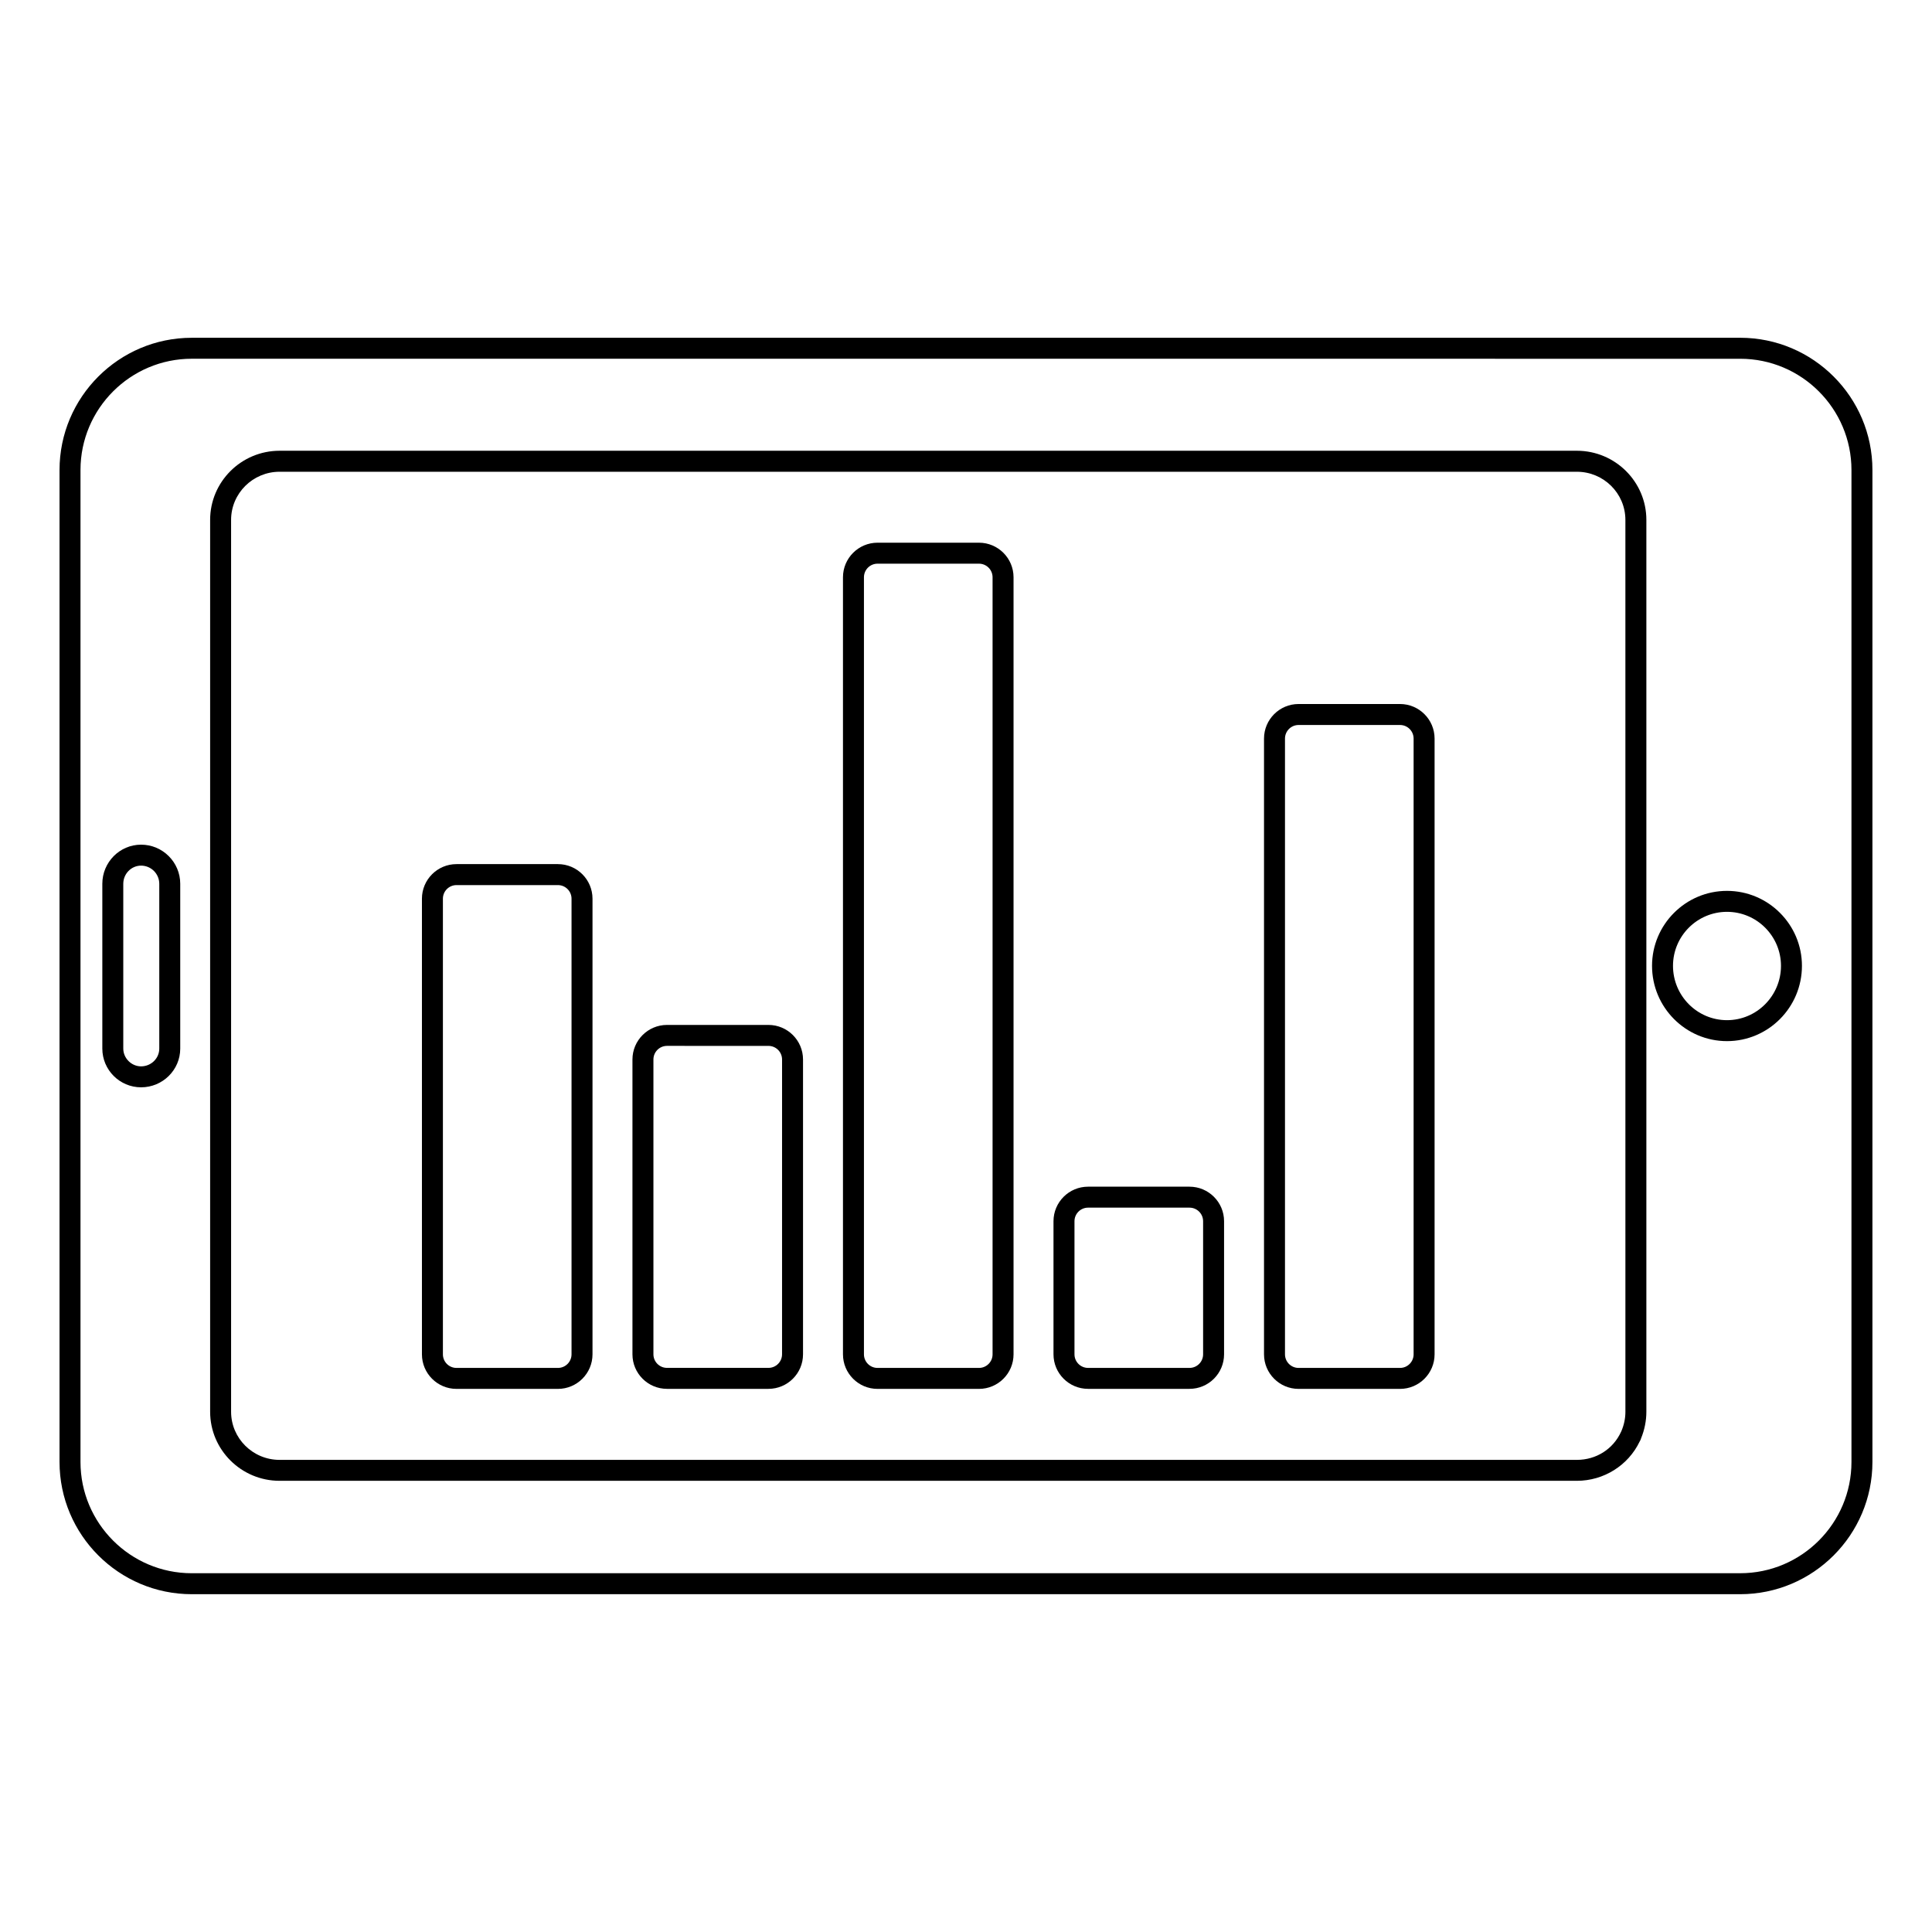
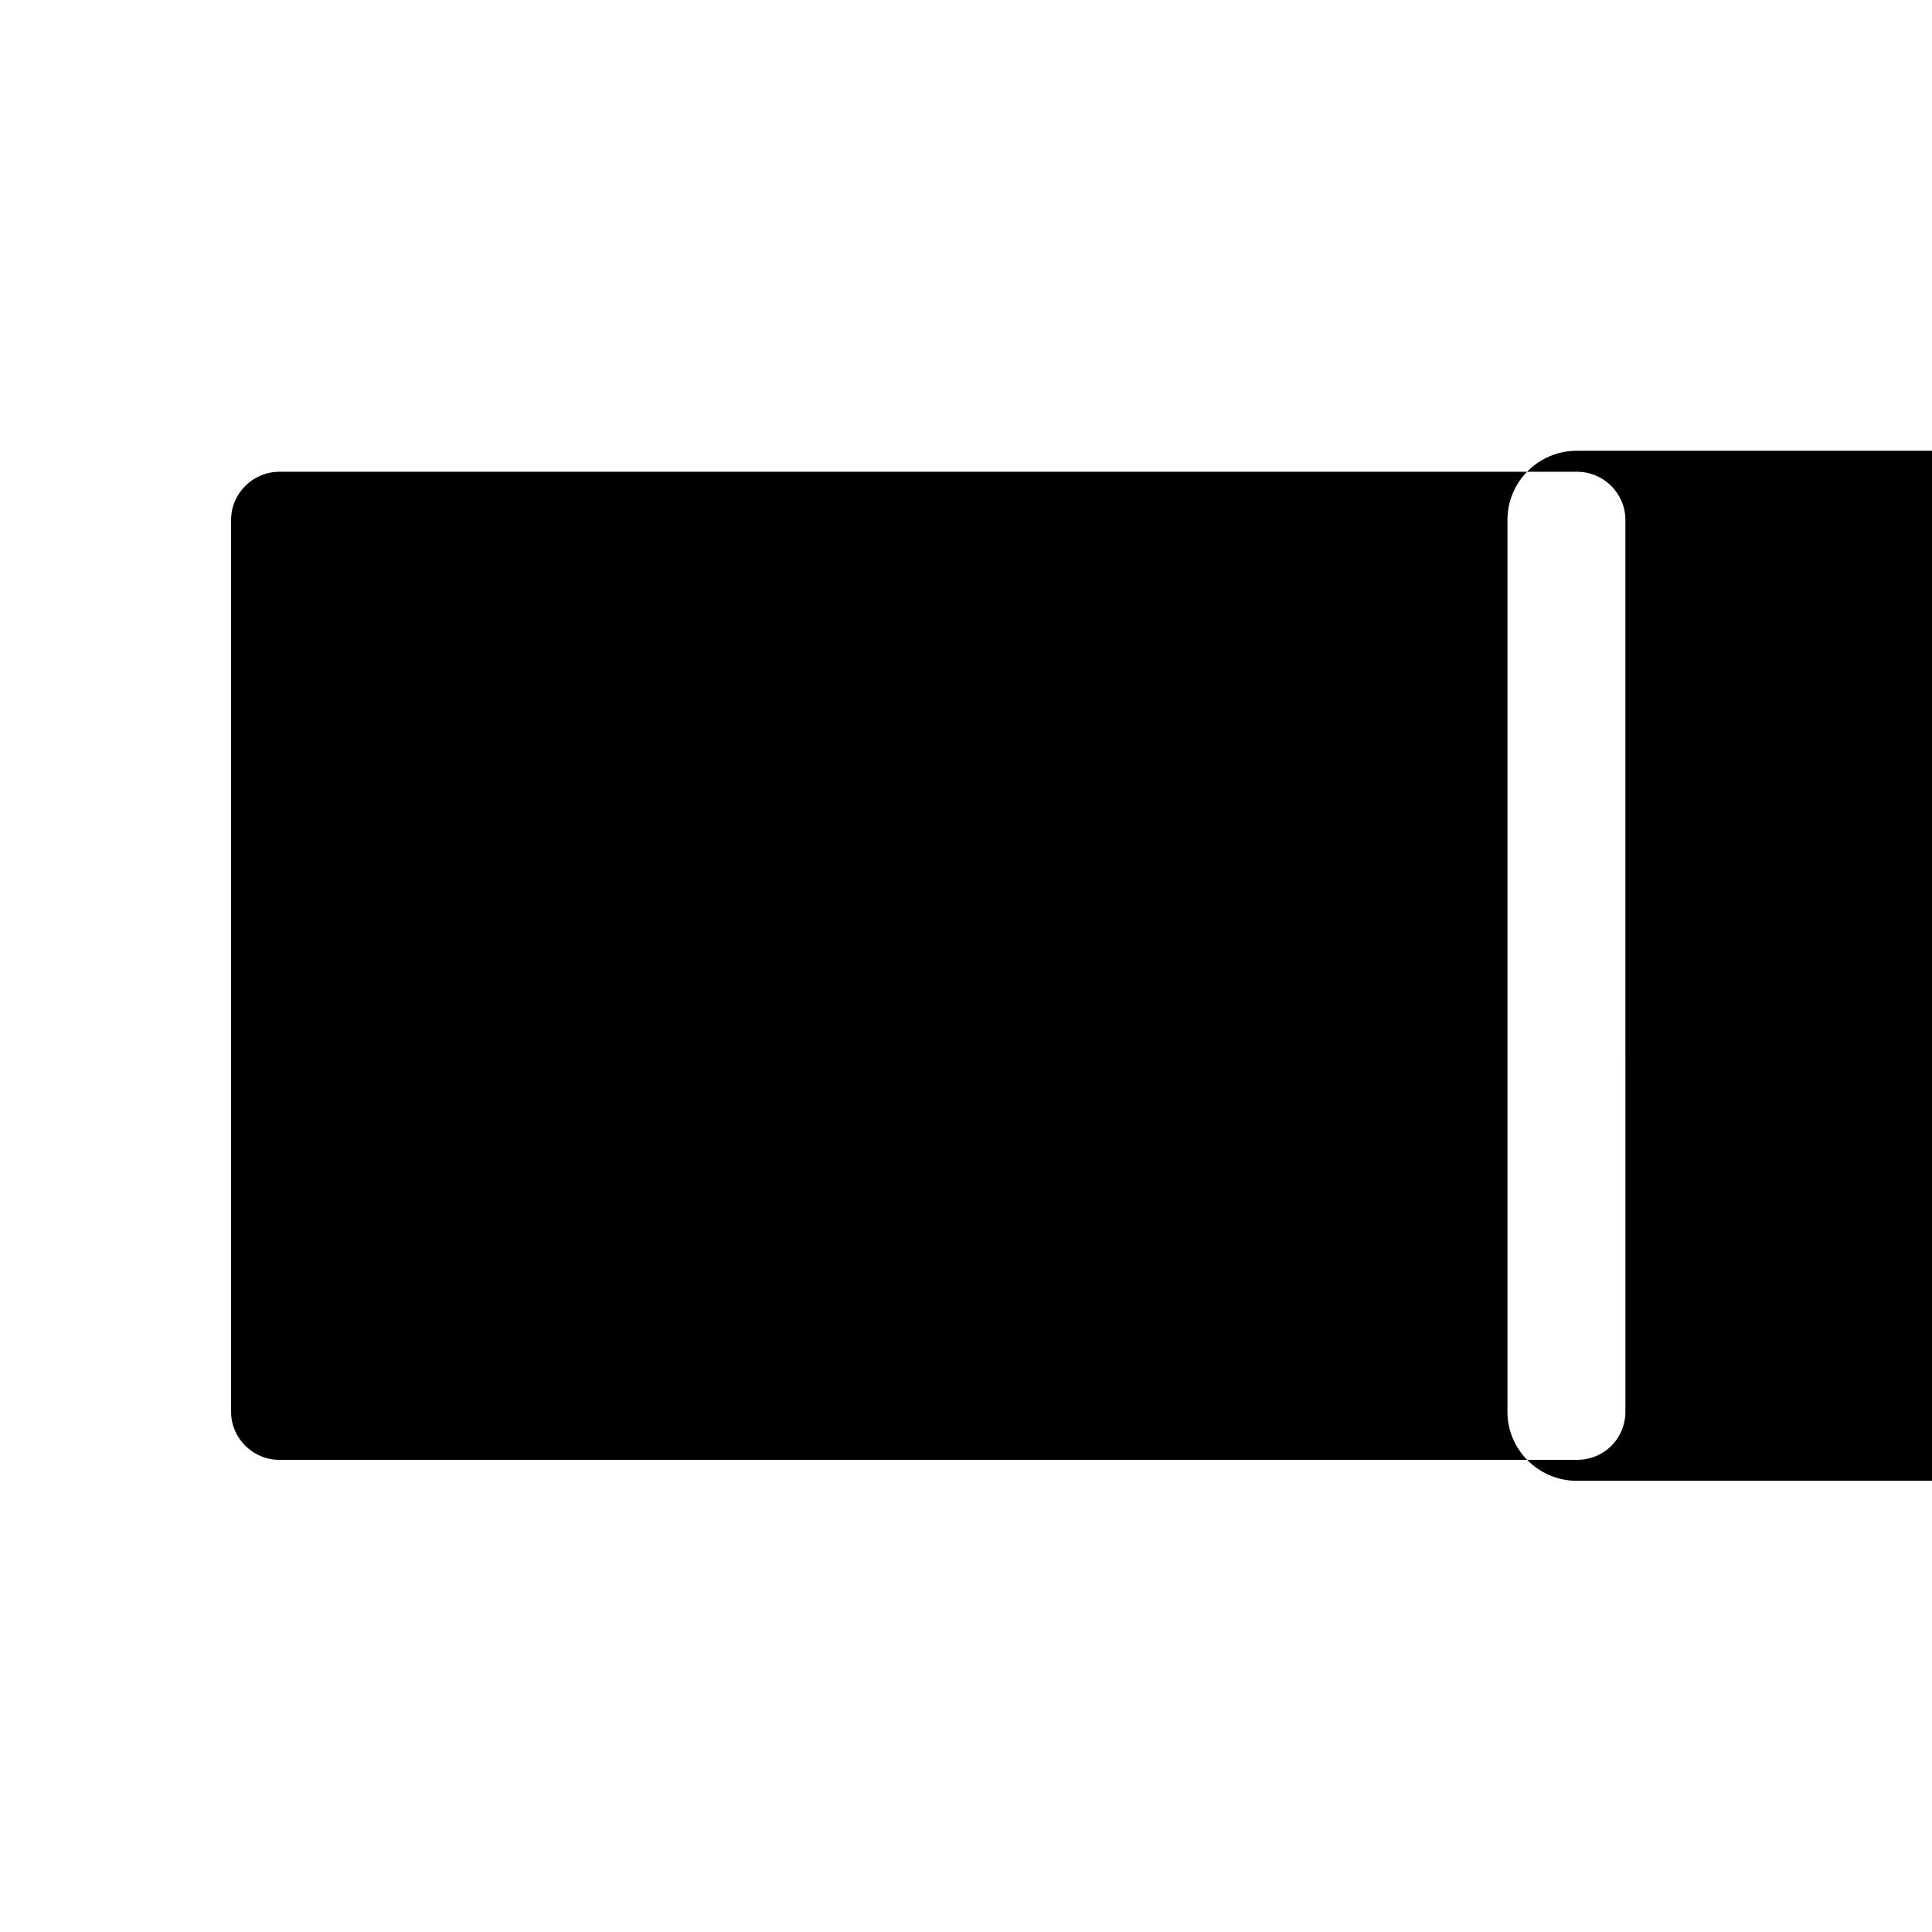
<svg xmlns="http://www.w3.org/2000/svg" fill="#000000" width="800px" height="800px" version="1.1" viewBox="144 144 512 512">
  <g>
-     <path d="m605.17 566.48h-410.35c-19.32 0-35.043-15.723-35.043-35.047v-262.87c0-19.324 15.723-35.047 35.043-35.047l410.35-0.004c19.32 0 35.043 15.723 35.043 35.047v262.87c0 19.328-15.723 35.051-35.043 35.051zm-410.35-327.41c-16.258 0-29.488 13.227-29.488 29.492v262.87c0 16.266 13.23 29.492 29.488 29.492l410.35-0.004c16.258 0 29.488-13.227 29.488-29.492v-262.86c0-16.266-13.23-29.492-29.488-29.492z" />
    <path d="m601.67 419.91c-10.953 0-19.863-8.949-19.863-19.953 0-10.953 8.91-19.867 19.863-19.867s19.863 8.914 19.863 19.867c0 11.004-8.91 19.953-19.863 19.953zm0-34.266c-7.891 0-14.309 6.418-14.309 14.312 0 7.938 6.418 14.398 14.309 14.398s14.309-6.461 14.309-14.398c-0.004-7.894-6.422-14.312-14.309-14.312z" />
-     <path d="m181.39 432.15c-5.664 0-10.273-4.609-10.273-10.266v-43.664c0-5.723 4.609-10.375 10.273-10.375 5.719 0 10.375 4.652 10.375 10.375v43.664c0.004 5.656-4.652 10.266-10.375 10.266zm0-58.75c-2.602 0-4.719 2.164-4.719 4.82v43.664c0 2.555 2.16 4.711 4.719 4.711 2.656 0 4.82-2.113 4.82-4.711v-43.664c0-2.656-2.164-4.82-4.82-4.82z" />
-     <path d="m561.89 536.43h-343.8c-10.148 0-18.402-8.211-18.402-18.305v-236.35c0-10.102 8.254-18.32 18.402-18.32h343.8c10.156 0 18.414 8.219 18.414 18.32v236.35c0 2.387-0.473 4.769-1.41 7.07-0.082 0.297-0.207 0.578-0.367 0.824-3.035 6.34-9.523 10.41-16.637 10.41zm-343.8-267.41c-7.082 0-12.848 5.723-12.848 12.762v236.35c0 7.031 5.762 12.75 12.848 12.75h343.8c5.133 0 9.625-2.859 11.723-7.469 0.02-0.043 0.035-0.078 0.059-0.121l0.004-0.008c0.723-1.715 1.074-3.402 1.074-5.152l-0.004-236.35c0-7.039-5.766-12.762-12.855-12.762zm358.14 255.44h0.07z" />
-     <path d="m291.86 512.07h-26.887c-5.051 0-9.156-4.109-9.156-9.16v-120.75c0-5.051 4.106-9.16 9.156-9.16h26.887c5.051 0 9.16 4.109 9.16 9.16v120.75c0 5.051-4.113 9.16-9.16 9.16zm-26.887-133.51c-1.984 0-3.598 1.613-3.598 3.602v120.75c0 1.988 1.613 3.602 3.598 3.602h26.887c1.984 0 3.602-1.613 3.602-3.602v-120.75c0-1.988-1.617-3.602-3.602-3.602z" />
-     <path d="m347.65 512.06h-26.887c-5.051 0-9.156-4.102-9.156-9.152v-78.133c0-5.051 4.106-9.16 9.156-9.16h26.887c5.051 0 9.16 4.109 9.16 9.16v78.133c0 5.051-4.109 9.152-9.16 9.152zm-26.887-90.891c-1.984 0-3.598 1.613-3.598 3.602v78.133c0 1.984 1.613 3.598 3.598 3.598h26.887c1.984 0 3.602-1.613 3.602-3.598l0.004-78.129c0-1.988-1.617-3.602-3.602-3.602z" />
+     <path d="m561.89 536.43c-10.148 0-18.402-8.211-18.402-18.305v-236.35c0-10.102 8.254-18.32 18.402-18.32h343.8c10.156 0 18.414 8.219 18.414 18.32v236.35c0 2.387-0.473 4.769-1.41 7.07-0.082 0.297-0.207 0.578-0.367 0.824-3.035 6.34-9.523 10.41-16.637 10.41zm-343.8-267.41c-7.082 0-12.848 5.723-12.848 12.762v236.35c0 7.031 5.762 12.75 12.848 12.75h343.8c5.133 0 9.625-2.859 11.723-7.469 0.02-0.043 0.035-0.078 0.059-0.121l0.004-0.008c0.723-1.715 1.074-3.402 1.074-5.152l-0.004-236.35c0-7.039-5.766-12.762-12.855-12.762zm358.14 255.44h0.07z" />
    <path d="m403.44 512.07h-26.887c-5.051 0-9.156-4.109-9.156-9.16v-205.93c0-5.051 4.106-9.16 9.156-9.16h26.887c5.051 0 9.16 4.109 9.16 9.16v205.93c0 5.051-4.109 9.16-9.16 9.16zm-26.887-218.69c-1.984 0-3.598 1.613-3.598 3.602v205.93c0 1.988 1.613 3.602 3.598 3.602h26.887c1.984 0 3.602-1.613 3.602-3.602v-205.93c0-1.988-1.617-3.602-3.602-3.602z" />
    <path d="m459.23 512.06h-26.887c-5.051 0-9.156-4.102-9.156-9.152v-35.273c0-5.051 4.106-9.152 9.156-9.152h26.887c5.051 0 9.16 4.102 9.16 9.152v35.273c0 5.051-4.109 9.152-9.16 9.152zm-26.883-48.02c-1.984 0-3.598 1.613-3.598 3.598v35.273c0 1.984 1.613 3.598 3.598 3.598h26.887c1.984 0 3.602-1.613 3.602-3.598v-35.273c0-1.984-1.617-3.598-3.602-3.598z" />
-     <path d="m515.02 512.07h-26.887c-5.051 0-9.156-4.109-9.156-9.16v-163.18c0-5.051 4.106-9.16 9.156-9.16h26.887c5.051 0 9.16 4.109 9.16 9.16v163.18c0 5.051-4.109 9.16-9.16 9.16zm-26.887-175.94c-1.984 0-3.598 1.613-3.598 3.602v163.18c0 1.988 1.613 3.602 3.598 3.602h26.887c1.984 0 3.602-1.613 3.602-3.602v-163.18c0-1.988-1.617-3.602-3.602-3.602z" />
  </g>
</svg>